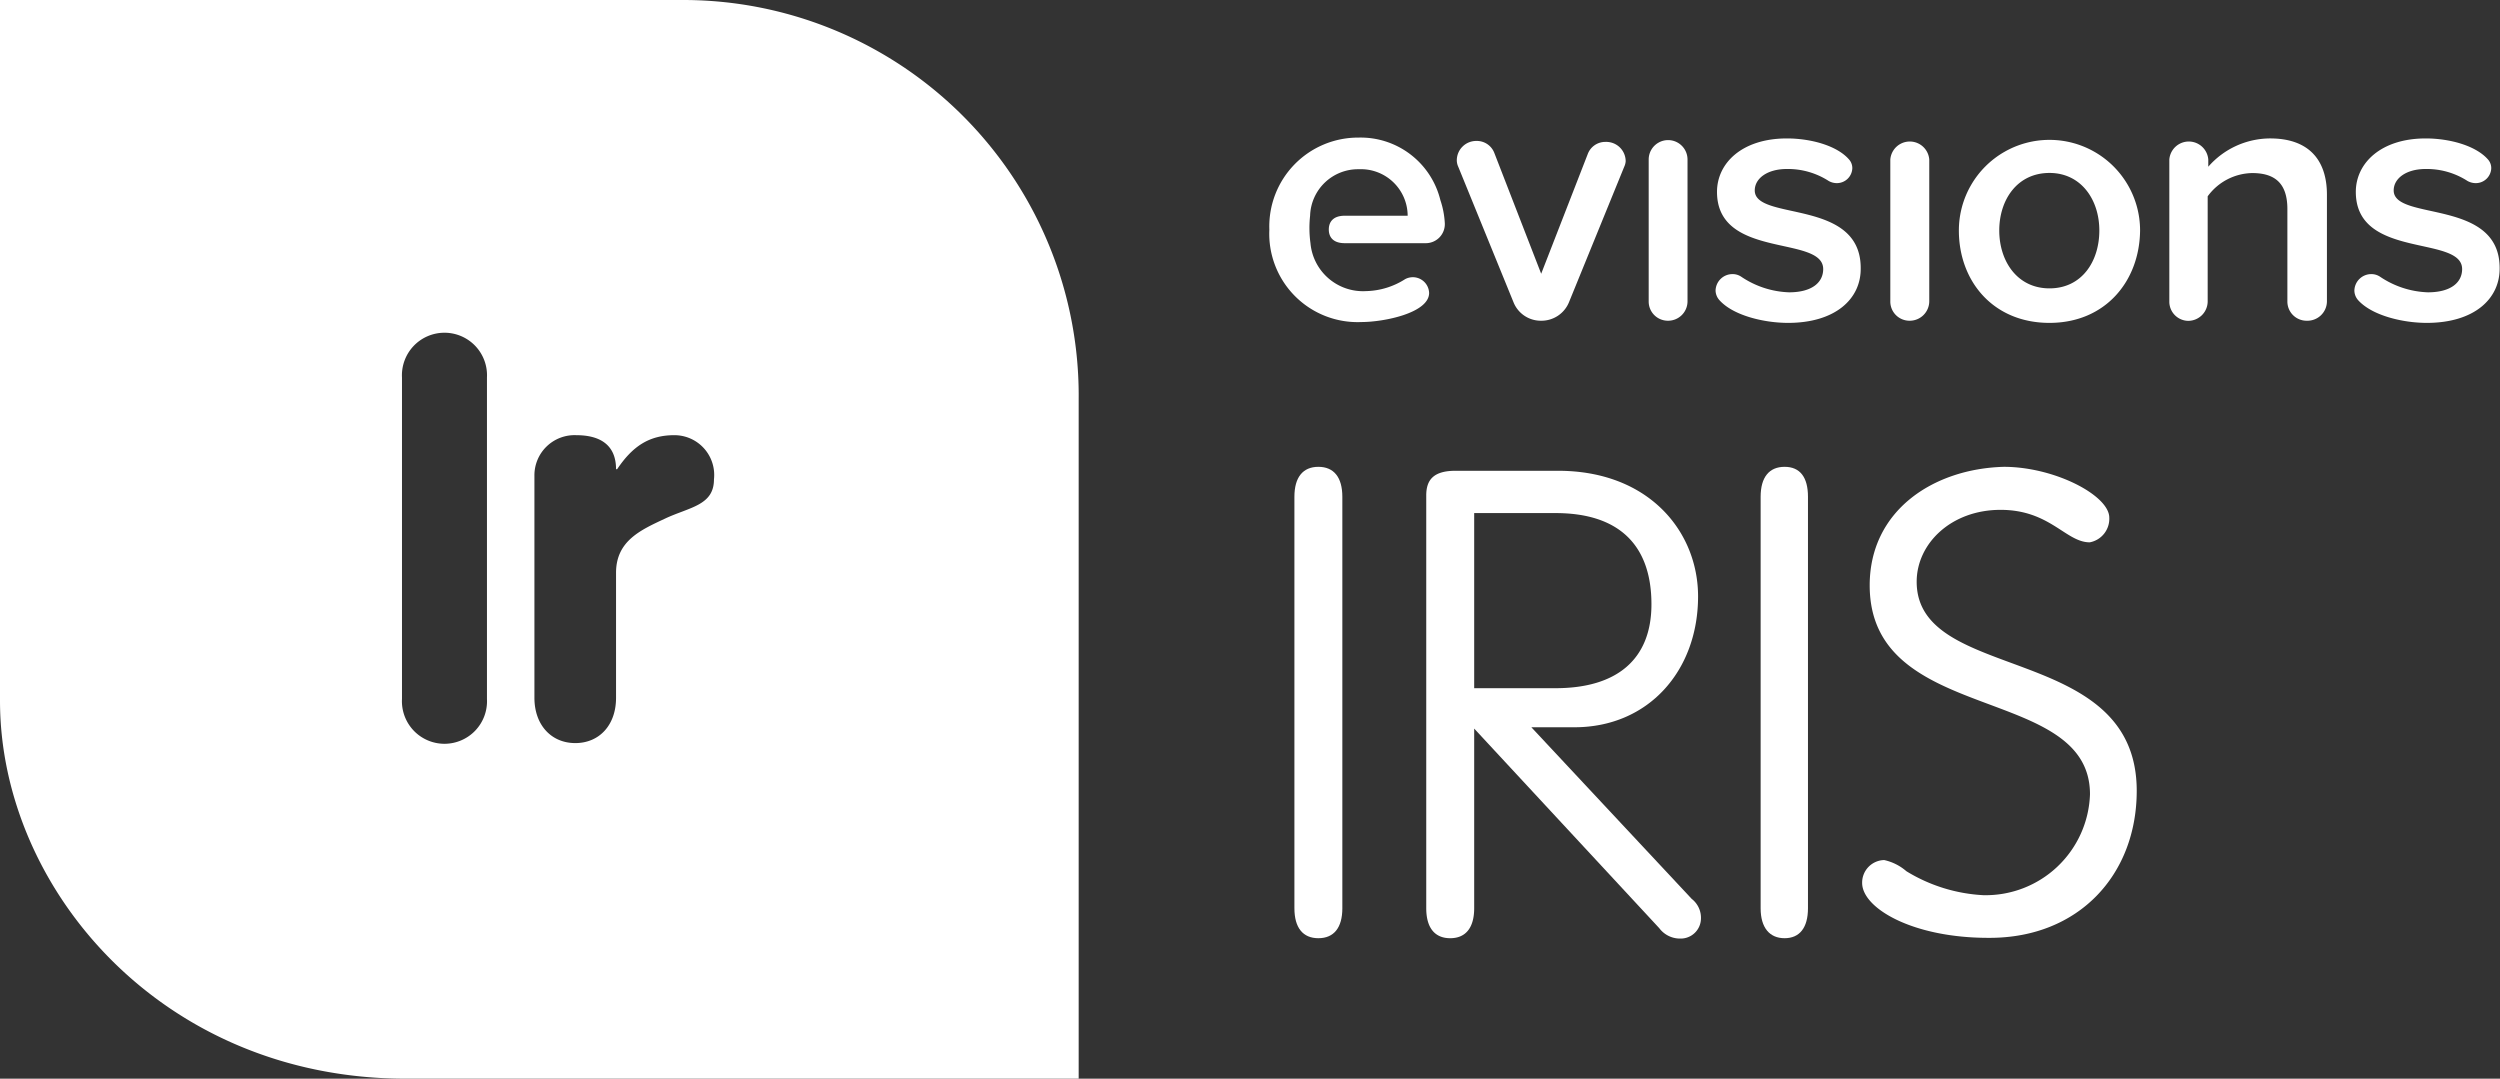
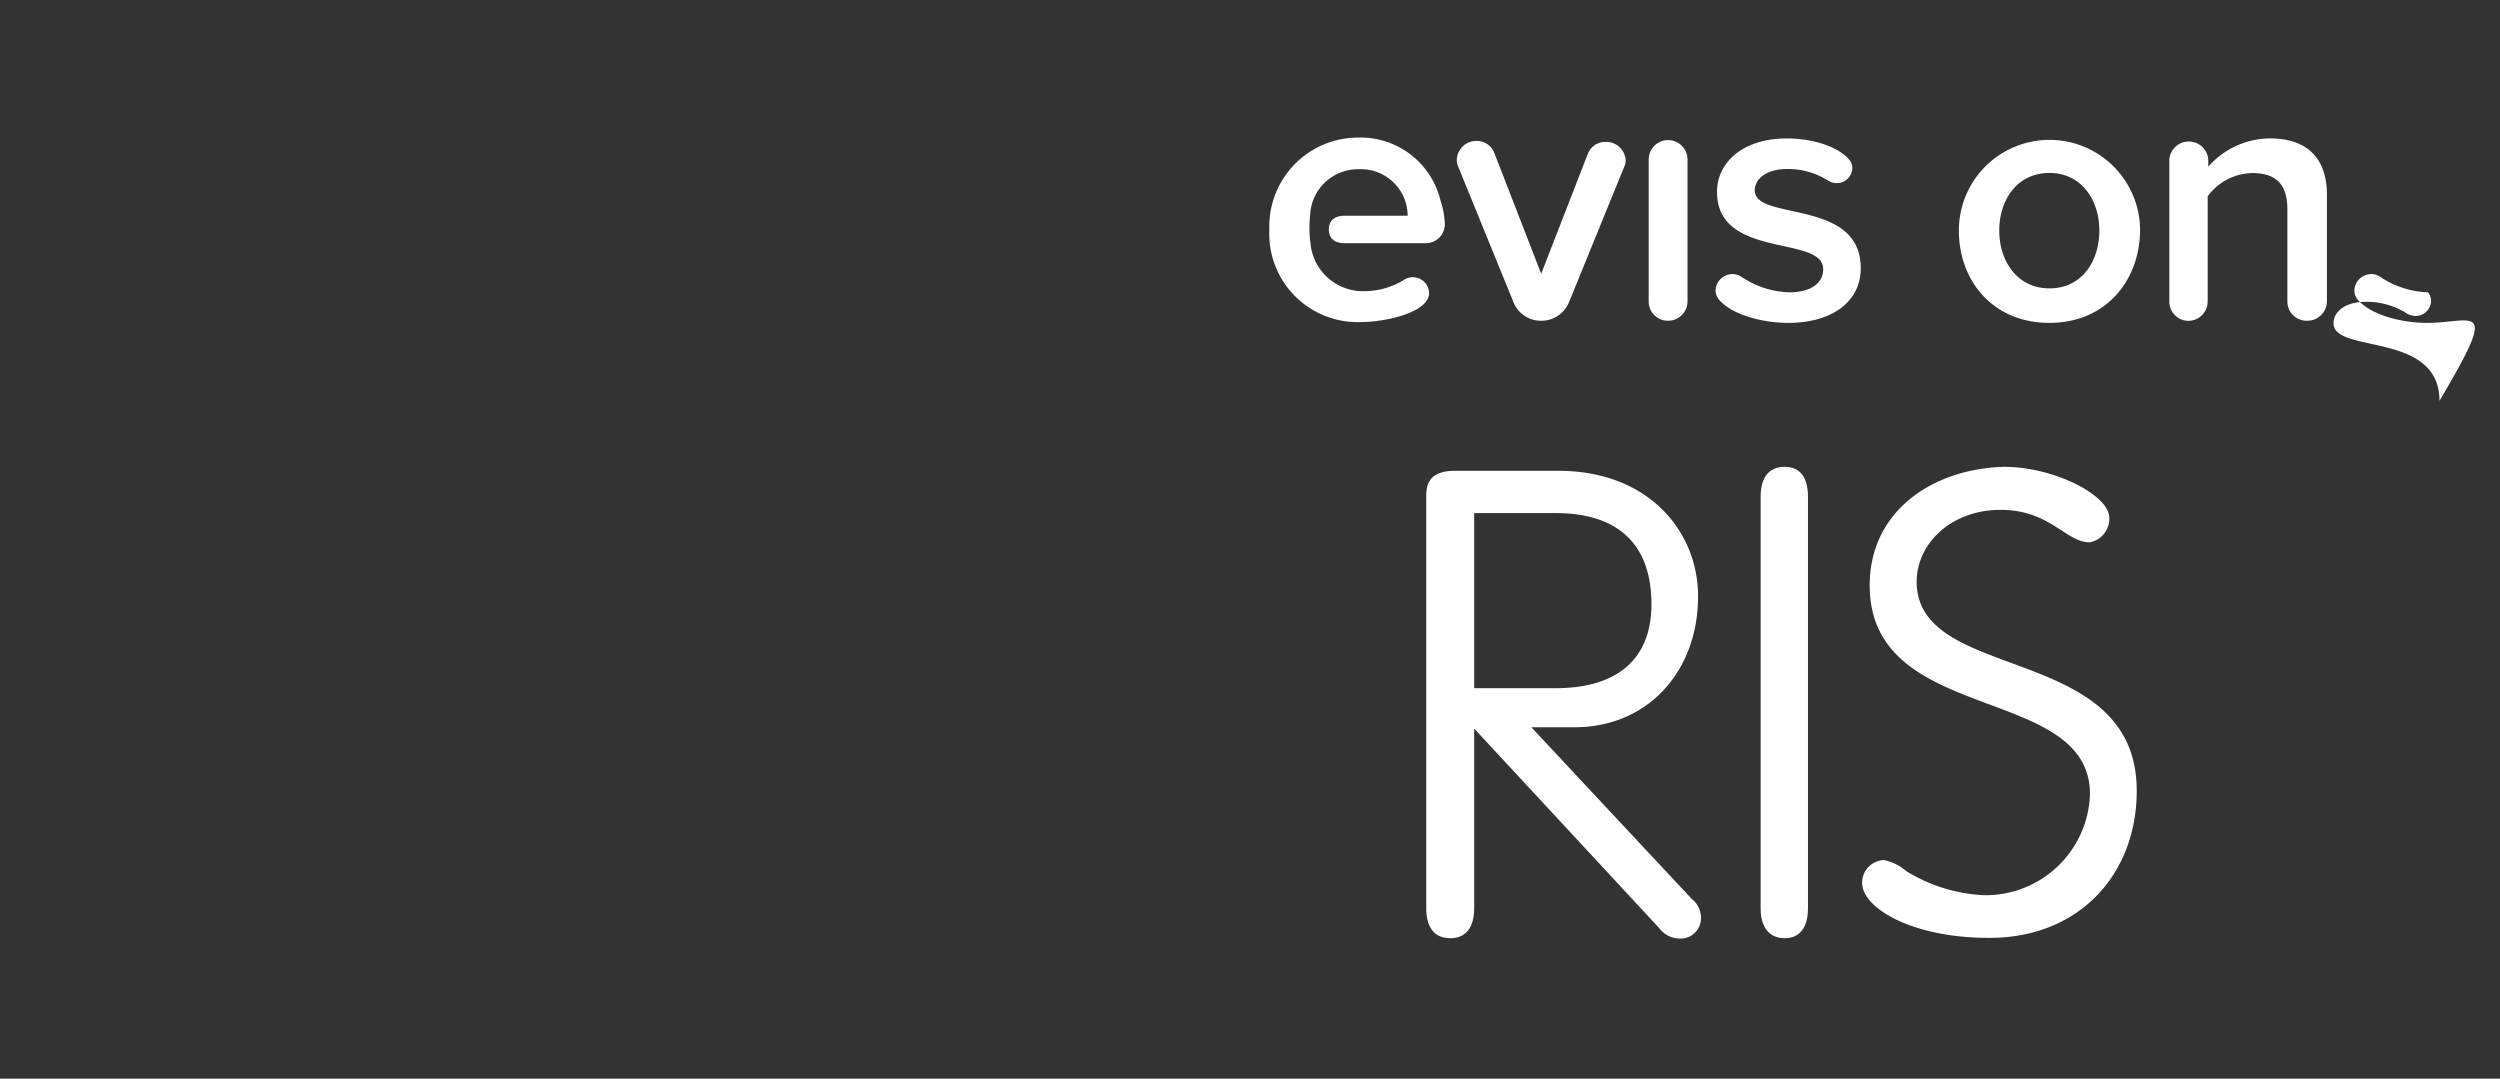
<svg xmlns="http://www.w3.org/2000/svg" viewBox="0 0 208.59 90">
  <rect x="0" y="0" width="208.59" height="90" fill="#333333" stroke="none" />
  <title>IRISAsset 32</title>
  <g id="Layer_2" data-name="Layer 2">
    <g id="Layer_1-2" data-name="Layer 1">
      <path d="M109.34,20.29a4.4,4.4,0,0,0,4.62,4,6.3,6.3,0,0,0,3.28-1,1.36,1.36,0,0,1,2,1.15c0,1.67-3.76,2.43-5.65,2.43a7.37,7.37,0,0,1-7.68-7.71,7.41,7.41,0,0,1,7.44-7.68,6.85,6.85,0,0,1,6.83,5.22,7.16,7.16,0,0,1,.37,1.94A1.59,1.59,0,0,1,119,20.29h-6.8c-1,0-1.33-.54-1.33-1.14S111.2,18,112.2,18h5.25a3.9,3.9,0,0,0-4.07-3.88A4,4,0,0,0,109.31,18,9.36,9.36,0,0,0,109.34,20.29Z" fill="#fff" />
      <path d="M135.52,13.91,130.9,25.24a2.48,2.48,0,0,1-2.27,1.52h-.07a2.45,2.45,0,0,1-2.27-1.52l-4.62-11.33a1.3,1.3,0,0,1-.12-.57,1.62,1.62,0,0,1,1.64-1.58,1.56,1.56,0,0,1,1.49,1l3.91,10.08,3.89-10a1.56,1.56,0,0,1,1.49-1,1.62,1.62,0,0,1,1.67,1.61A1.26,1.26,0,0,1,135.52,13.91Z" fill="#fff" />
      <path d="M139.17,26.76a1.6,1.6,0,0,1-1.61-1.61V13.31a1.62,1.62,0,0,1,3.24,0V25.15A1.62,1.62,0,0,1,139.17,26.76Z" fill="#fff" />
      <path d="M149.19,26.94c-2,0-4.59-.61-5.74-1.91a1.24,1.24,0,0,1-.31-.79,1.41,1.41,0,0,1,1.4-1.37,1.29,1.29,0,0,1,.73.21,7.58,7.58,0,0,0,4,1.31c1.91,0,2.85-.82,2.85-1.94,0-2.86-8.86-.79-8.86-6.44,0-2.4,2.09-4.46,5.83-4.46,2,0,4.19.6,5.19,1.76a1.08,1.08,0,0,1,.27.73,1.29,1.29,0,0,1-1.3,1.24,1.38,1.38,0,0,1-.67-.18,6.29,6.29,0,0,0-3.49-1c-1.64,0-2.68.79-2.68,1.79,0,2.58,8.84.64,8.84,6.47C155.29,24.94,153.13,26.94,149.19,26.94Z" fill="#fff" />
-       <path d="M159.33,26.76a1.6,1.6,0,0,1-1.61-1.61V13.31a1.63,1.63,0,0,1,3.25,0V25.15A1.63,1.63,0,0,1,159.33,26.76Z" fill="#fff" />
      <path d="M171,26.94c-4.71,0-7.56-3.49-7.56-7.71a7.56,7.56,0,1,1,15.12,0C178.52,23.45,175.67,26.94,171,26.94Zm0-12.51c-2.7,0-4.19,2.25-4.19,4.8s1.49,4.83,4.19,4.83,4.16-2.25,4.16-4.83S173.63,14.43,171,14.43Z" fill="#fff" />
      <path d="M192.46,26.76a1.6,1.6,0,0,1-1.61-1.61V17.44c0-2.25-1.15-3-2.94-3a4.7,4.7,0,0,0-3.71,1.94v8.78a1.63,1.63,0,0,1-1.64,1.61A1.6,1.6,0,0,1,181,25.15V13.31a1.63,1.63,0,0,1,3.25,0v.6a6.88,6.88,0,0,1,5.16-2.36c3.16,0,4.74,1.73,4.74,4.7v8.9A1.63,1.63,0,0,1,192.46,26.76Z" fill="#fff" />
-       <path d="M202.48,26.94c-2,0-4.58-.61-5.74-1.91a1.23,1.23,0,0,1-.3-.79,1.41,1.41,0,0,1,1.4-1.37,1.31,1.31,0,0,1,.73.21,7.58,7.58,0,0,0,4,1.31c1.92,0,2.86-.82,2.86-1.94,0-2.86-8.87-.79-8.87-6.44,0-2.4,2.1-4.46,5.83-4.46,2,0,4.19.6,5.2,1.76a1.08,1.08,0,0,1,.27.73,1.29,1.29,0,0,1-1.31,1.24,1.43,1.43,0,0,1-.67-.18,6.27,6.27,0,0,0-3.49-1c-1.64,0-2.67.79-2.67,1.79,0,2.58,8.84.64,8.84,6.47C208.59,24.94,206.43,26.94,202.48,26.94Z" fill="#fff" />
-       <path d="M57.08,0H0V58.46C0,74.15,13.54,90,33.85,90H90V33.38A33,33,0,0,0,57.08,0ZM40.63,58.32a3.55,3.55,0,1,1-7.09,0V31.5a3.55,3.55,0,1,1,7.09,0ZM55.51,43.26c-2,.94-4.11,1.84-4.11,4.53V58.23C51.4,60.5,50,62,48,62s-3.41-1.51-3.41-3.78V39.71a3.35,3.35,0,0,1,3.5-3.4c1.79,0,3.31.67,3.31,2.84h.09c1.27-1.89,2.65-2.84,4.77-2.84A3.32,3.32,0,0,1,59.57,40C59.57,42.17,57.54,42.31,55.51,43.26Z" fill="#fff" />
-       <path d="M112,75.78c0,1.63-.71,2.5-2,2.5s-2-.87-2-2.5V41.45c0-1.63.71-2.5,2-2.5s2,.87,2,2.5Z" fill="#fff" />
+       <path d="M202.48,26.94c-2,0-4.58-.61-5.74-1.91a1.23,1.23,0,0,1-.3-.79,1.41,1.41,0,0,1,1.4-1.37,1.31,1.31,0,0,1,.73.21,7.58,7.58,0,0,0,4,1.31a1.08,1.08,0,0,1,.27.73,1.29,1.29,0,0,1-1.31,1.24,1.43,1.43,0,0,1-.67-.18,6.27,6.27,0,0,0-3.49-1c-1.64,0-2.67.79-2.67,1.79,0,2.58,8.84.64,8.84,6.47C208.59,24.94,206.43,26.94,202.48,26.94Z" fill="#fff" />
      <path d="M123,75.78c0,1.63-.71,2.5-2,2.5s-2-.87-2-2.5V41.34c0-1.3.6-2.06,2.45-2.06H130c7.6,0,11.68,5.1,11.68,10.48,0,6.19-4.13,10.92-10.32,10.92h-3.59L141.15,75a2,2,0,0,1,.77,1.68,1.69,1.69,0,0,1-1.74,1.63,2.16,2.16,0,0,1-1.74-.87L123,60.79Zm0-18.36h6.79c5.1,0,8-2.39,8-7,0-5-2.77-7.61-8-7.61H123Z" fill="#fff" />
      <path d="M150.85,75.78c0,1.63-.7,2.5-1.95,2.5s-2-.87-2-2.5V41.45c0-1.63.71-2.5,2-2.5s1.95.87,1.95,2.5Z" fill="#fff" />
      <path d="M155.37,73.67a1.88,1.88,0,0,1,1.84-1.91,4.21,4.21,0,0,1,1.85.93,13.63,13.63,0,0,0,6.41,2,8.71,8.71,0,0,0,8.91-8.42C174.38,57,156,60.57,156,48.84c0-6.25,5.32-9.73,11.19-9.89,4.24,0,8.8,2.39,8.8,4.24a2,2,0,0,1-1.63,2.06c-2,0-3.31-2.71-7.44-2.71s-7,2.82-7,6c0,8.53,18.36,5,18.36,17.44,0,7-4.83,12.27-12.27,12.27C159.61,78.28,155.37,75.78,155.37,73.67Z" fill="#fff" />
    </g>
  </g>
</svg>